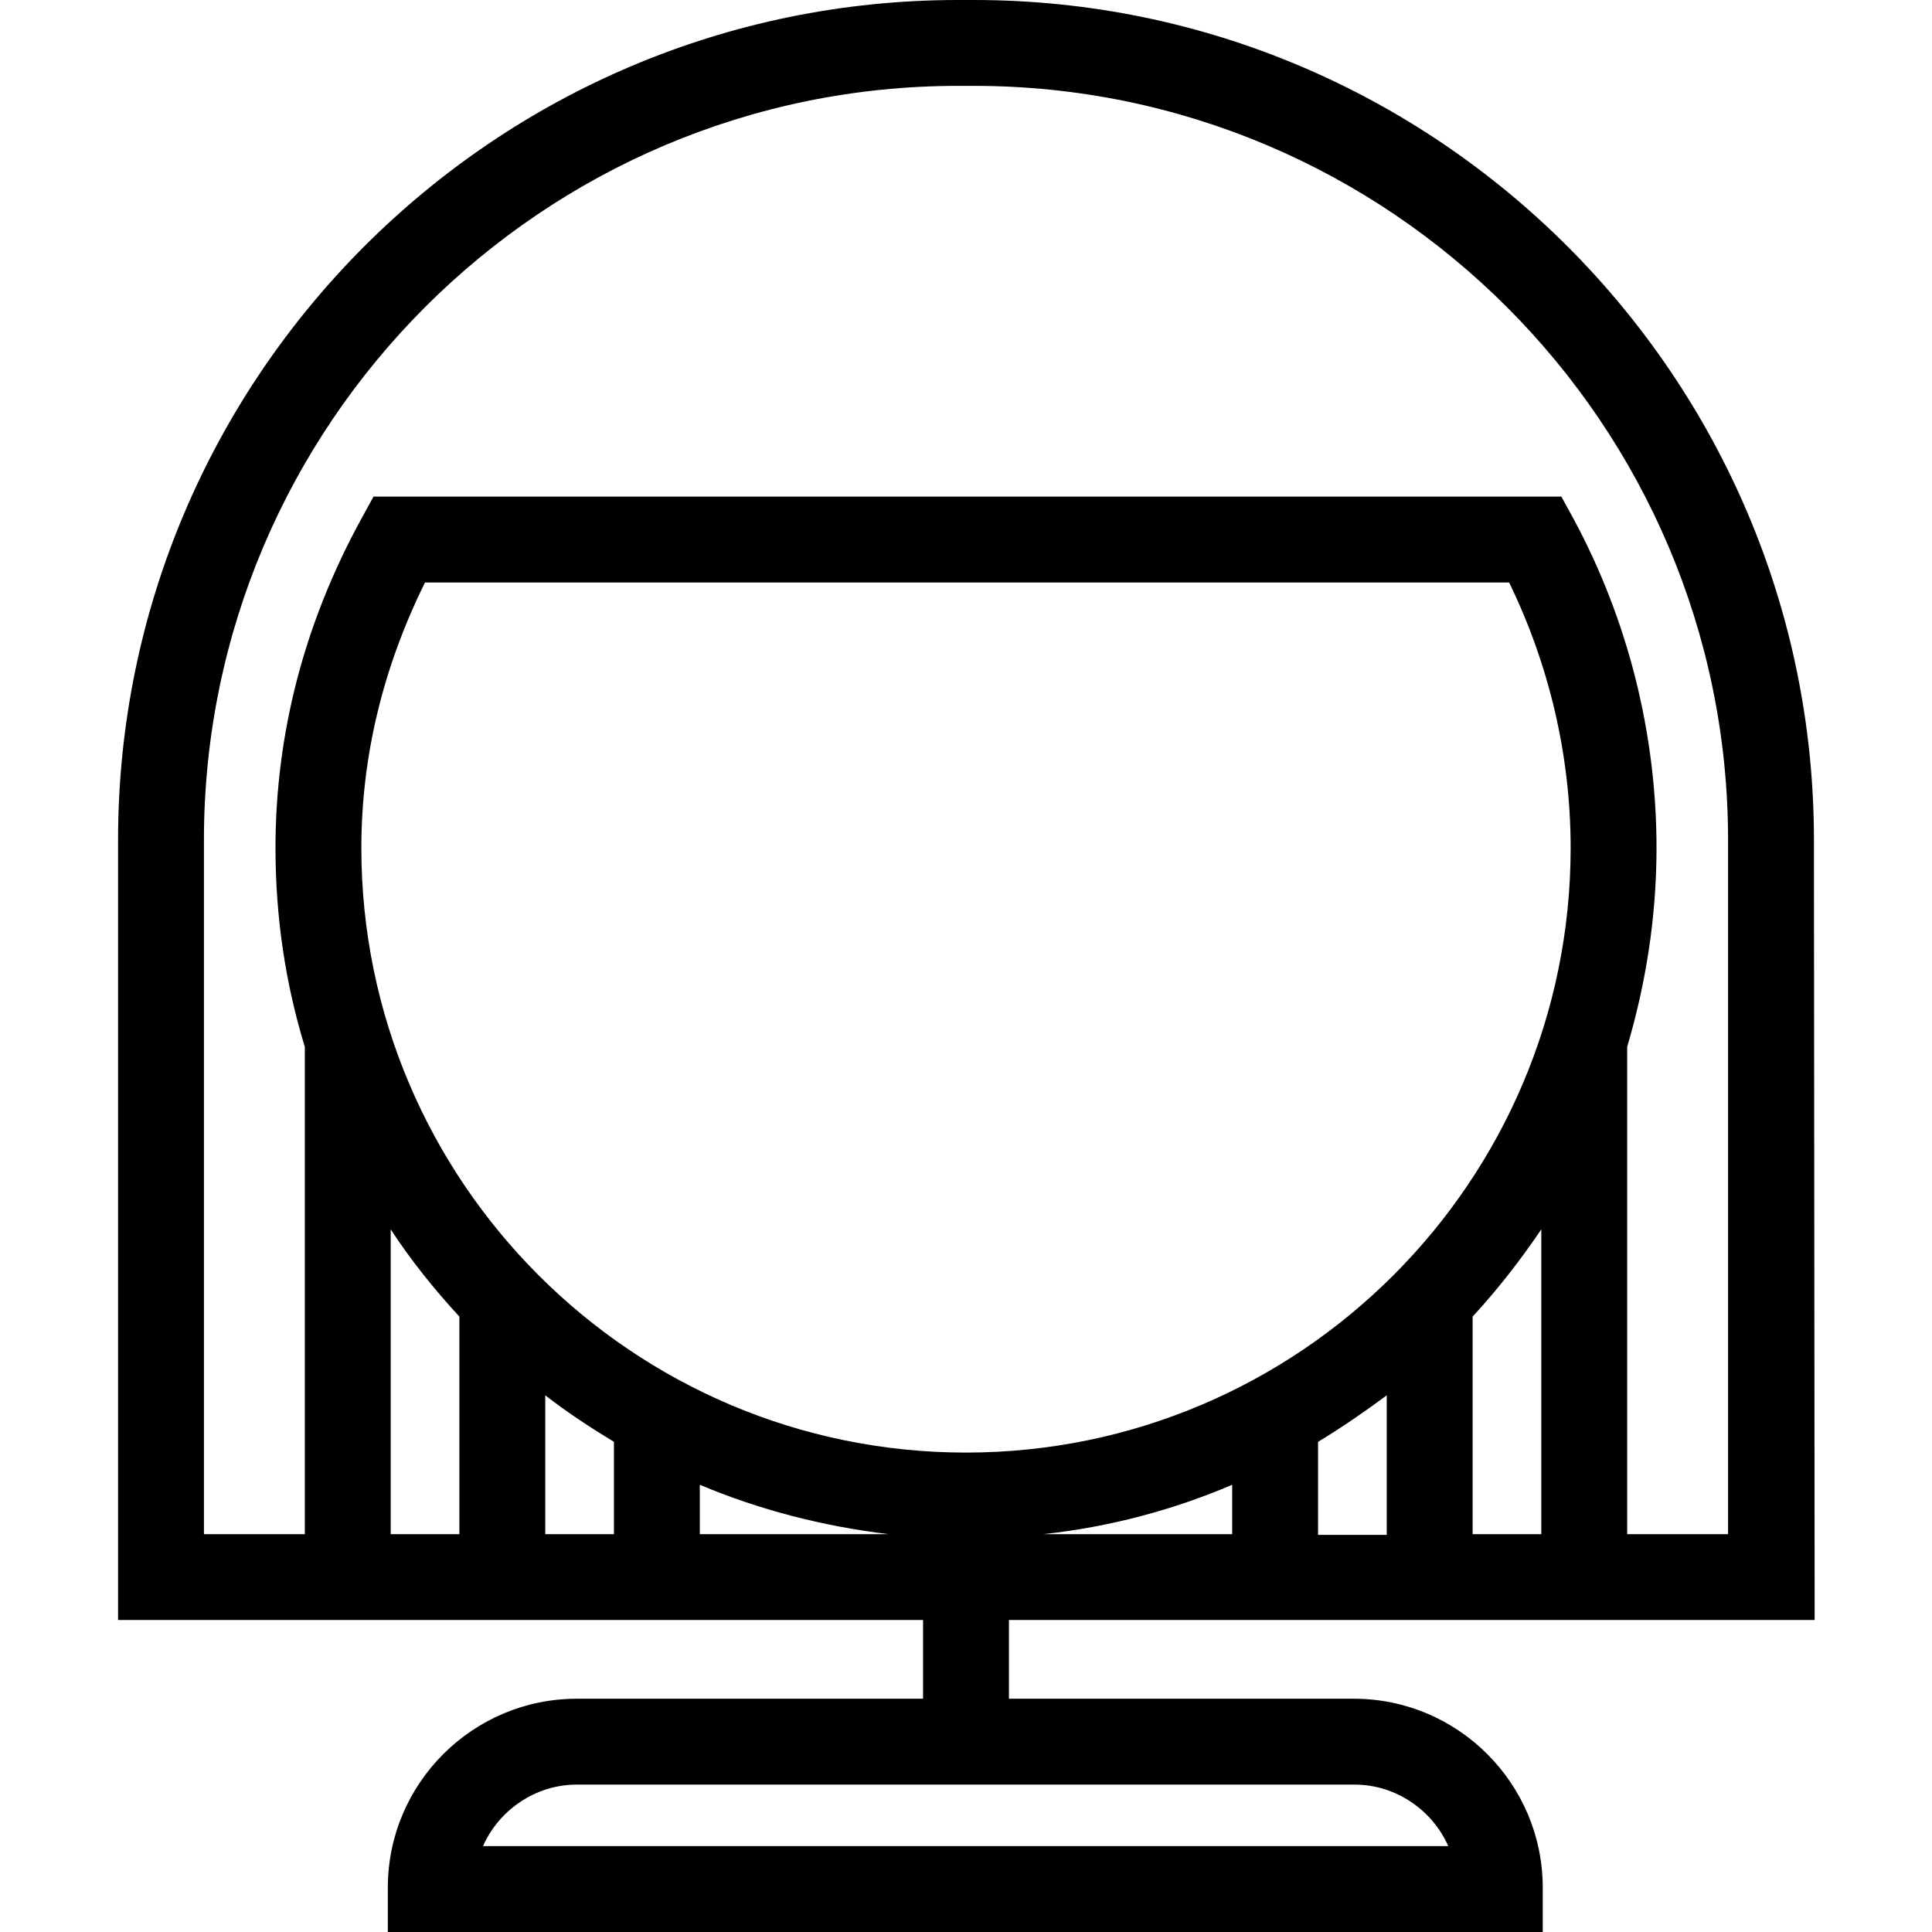
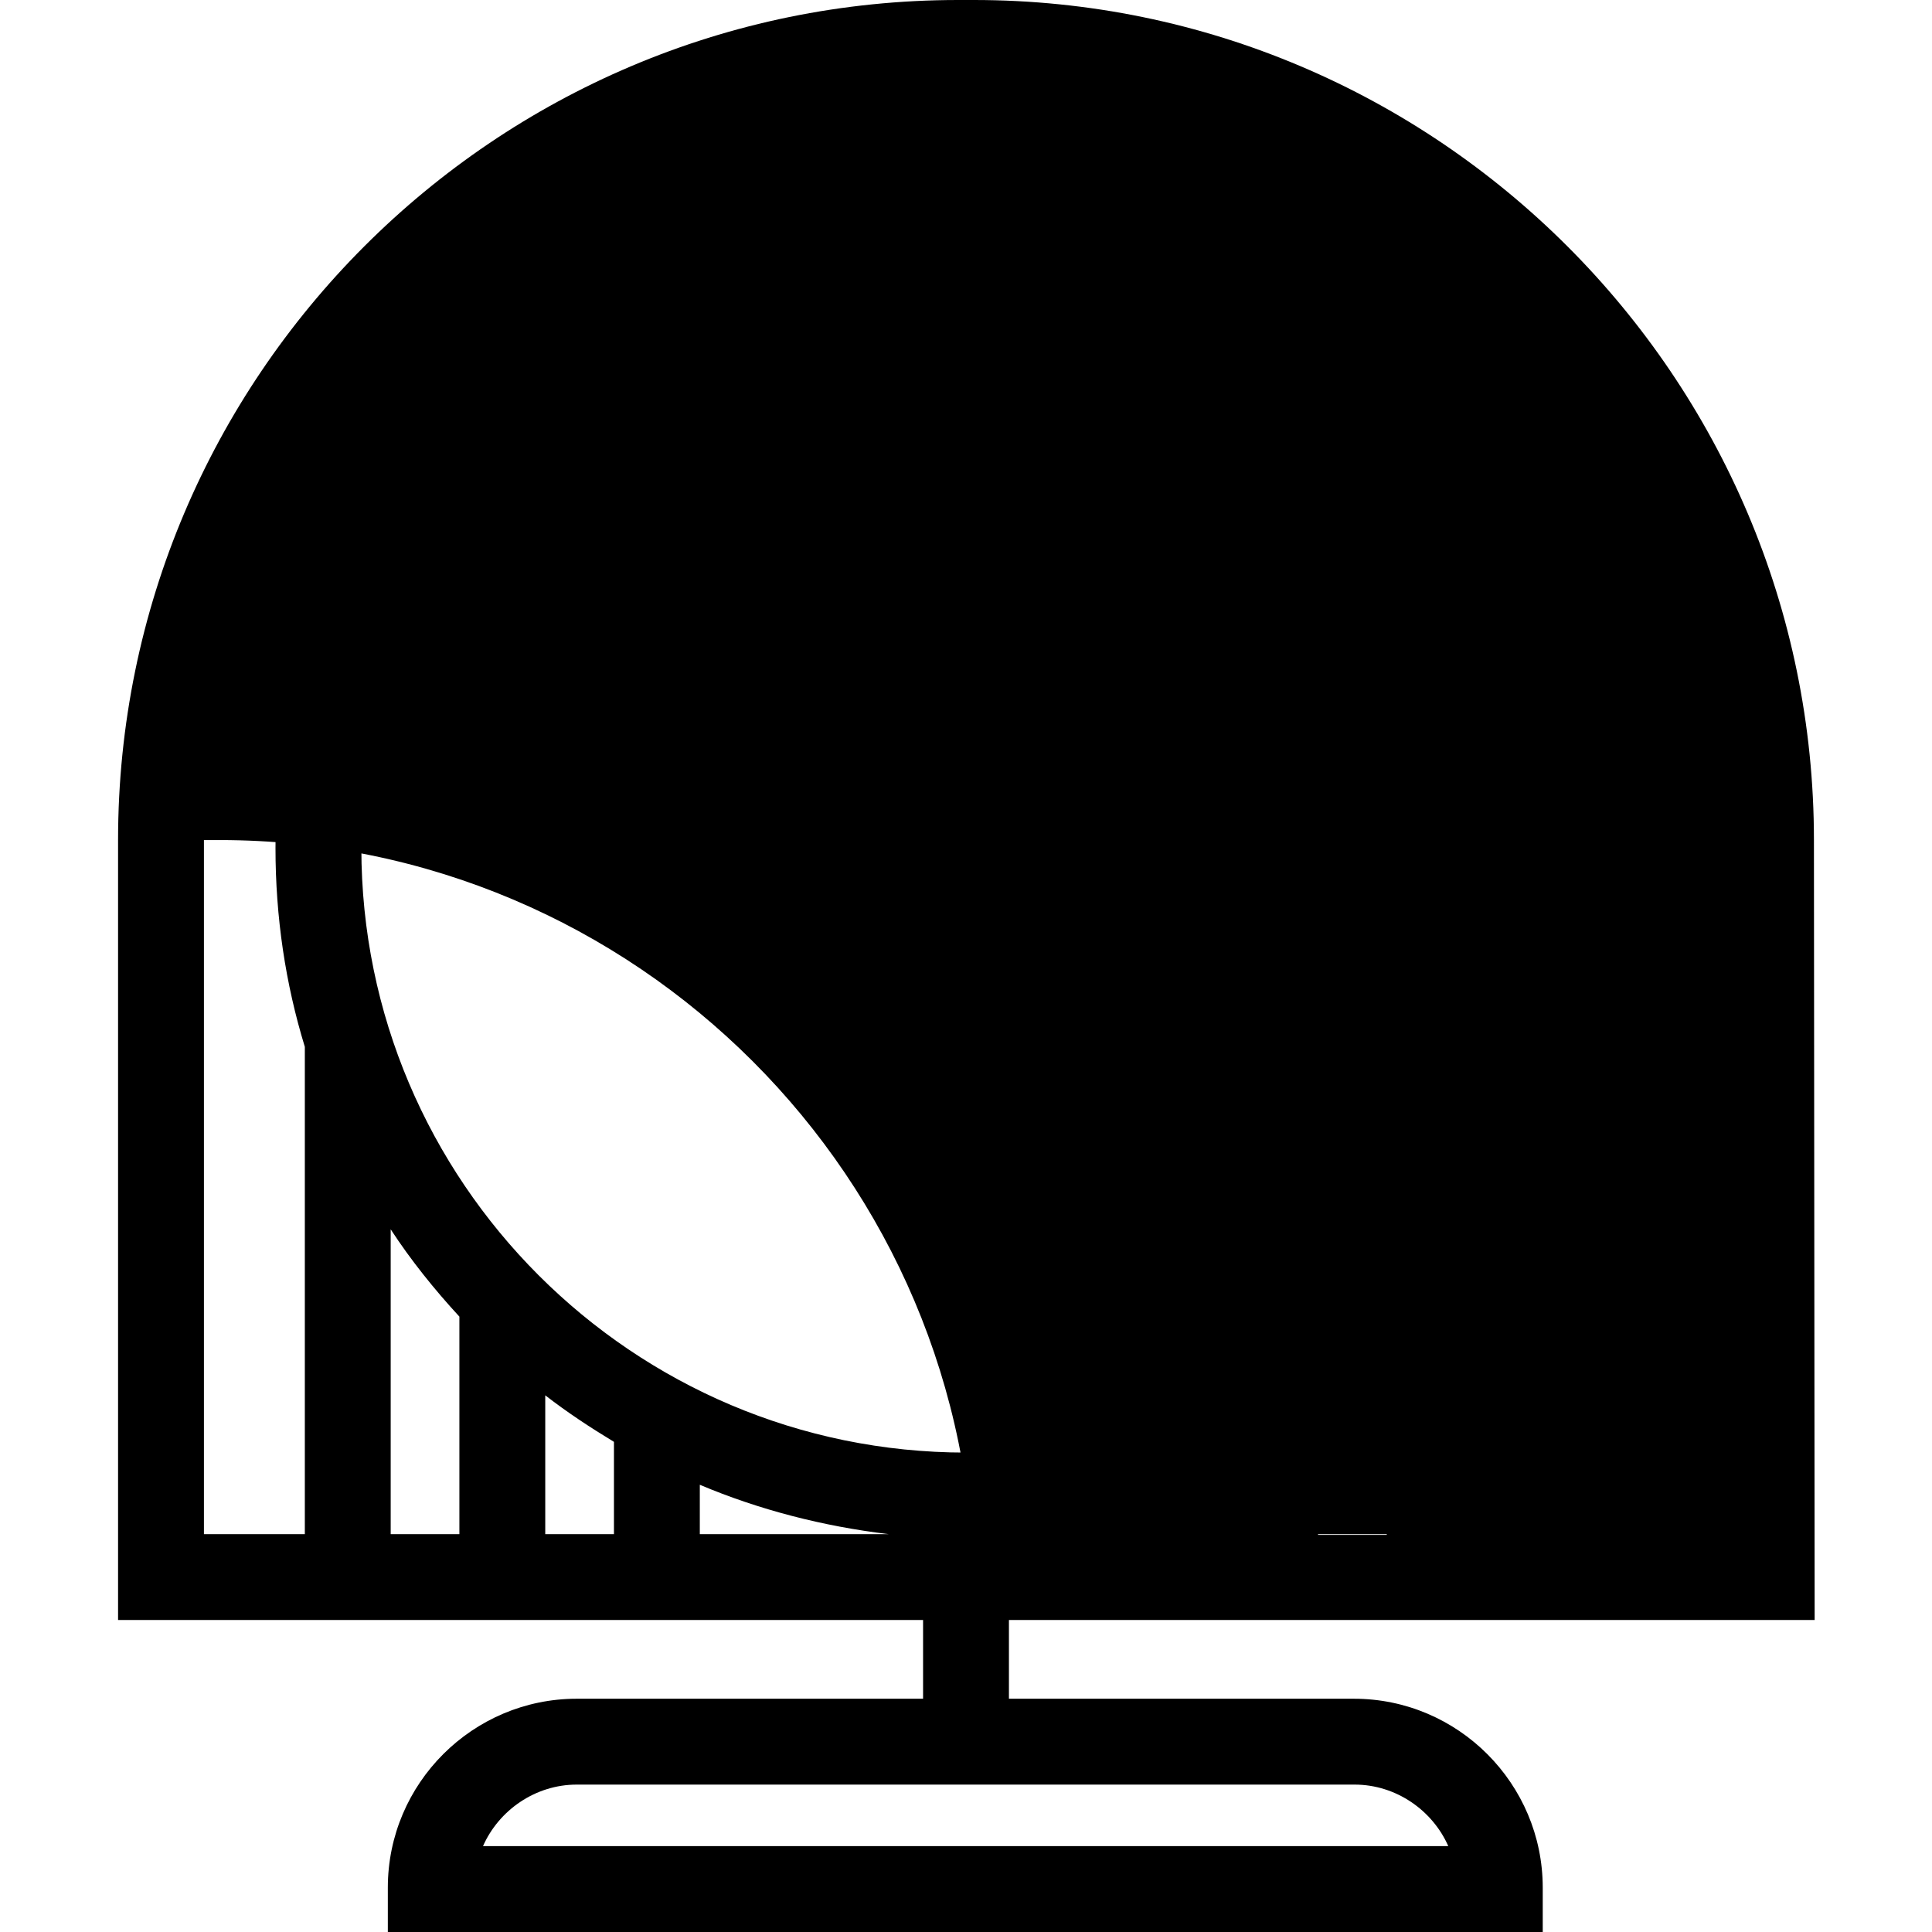
<svg xmlns="http://www.w3.org/2000/svg" version="1.1" id="Capa_1" x="0px" y="0px" viewBox="0 0 270 270" style="enable-background:new 0 0 270 270;" xml:space="preserve">
  <g id="Peluca">
-     <path d="M253.5,117.4C253.5,52.7,200.8,0,136.1,0h-2.2C69.1,0,16.5,52.7,16.5,117.4v109h112.5v11H80.6c-14.5,0-26.4,11.8-26.4,26.4   v6.2h161.4v-6.2c0-14.5-11.8-26.4-26.4-26.4H141v-11h112.6L253.5,117.4L253.5,117.4z M202.4,258H67.5c2.2-5,7.3-8.6,13.1-8.6h108.7   C195.1,249.4,200.2,253,202.4,258z M76.2,195c3.1,2.4,6.3,4.5,9.6,6.5v12.9h-9.6V195z M97.8,207.5c8.3,3.5,17.2,5.8,26.4,6.9H97.8   V207.5z M184.2,201.5c3.3-2,6.5-4.2,9.6-6.5v19.5h-9.6V201.5z M172.2,214.4h-26.4c9.3-1,18.2-3.4,26.4-6.9V214.4z M205.8,184   c3.5-3.8,6.7-7.9,9.6-12.2v42.6h-9.6V184z M135,203c-46.6,0-84.5-37.9-84.5-84.5c0-12.7,3-25.2,8.9-37.1l151.5,0   c5.6,11.5,8.6,24.2,8.6,37.1C219.5,165.1,181.6,203,135,203z M64.2,184v30.4h-9.6v-42.6C57.4,176.1,60.7,180.2,64.2,184z    M241.5,214.4h-14.1v-68.1h0c2.6-8.8,4.1-18.1,4.1-27.8c0-16-4-31.9-11.6-46l-1.7-3.1l-166,0l-1.7,3.1c-8,14.6-12,30.1-12,46   c0,9.7,1.4,19,4.1,27.8h0v68.1H28.5v-97C28.5,59.3,75.8,12,133.9,12h2.2c58.1,0,105.4,47.3,105.4,105.4V214.4z" />
+     <path d="M253.5,117.4C253.5,52.7,200.8,0,136.1,0h-2.2C69.1,0,16.5,52.7,16.5,117.4v109h112.5v11H80.6c-14.5,0-26.4,11.8-26.4,26.4   v6.2h161.4v-6.2c0-14.5-11.8-26.4-26.4-26.4H141v-11h112.6L253.5,117.4L253.5,117.4z M202.4,258H67.5c2.2-5,7.3-8.6,13.1-8.6h108.7   C195.1,249.4,200.2,253,202.4,258z M76.2,195c3.1,2.4,6.3,4.5,9.6,6.5v12.9h-9.6V195z M97.8,207.5c8.3,3.5,17.2,5.8,26.4,6.9H97.8   V207.5z M184.2,201.5c3.3-2,6.5-4.2,9.6-6.5v19.5h-9.6V201.5z M172.2,214.4h-26.4c9.3-1,18.2-3.4,26.4-6.9V214.4z M205.8,184   c3.5-3.8,6.7-7.9,9.6-12.2v42.6h-9.6V184z M135,203c-46.6,0-84.5-37.9-84.5-84.5c0-12.7,3-25.2,8.9-37.1l151.5,0   c5.6,11.5,8.6,24.2,8.6,37.1C219.5,165.1,181.6,203,135,203z M64.2,184v30.4h-9.6v-42.6C57.4,176.1,60.7,180.2,64.2,184z    M241.5,214.4h-14.1v-68.1h0c2.6-8.8,4.1-18.1,4.1-27.8c0-16-4-31.9-11.6-46l-1.7-3.1l-166,0l-1.7,3.1c-8,14.6-12,30.1-12,46   c0,9.7,1.4,19,4.1,27.8h0v68.1H28.5v-97h2.2c58.1,0,105.4,47.3,105.4,105.4V214.4z" />
  </g>
</svg>